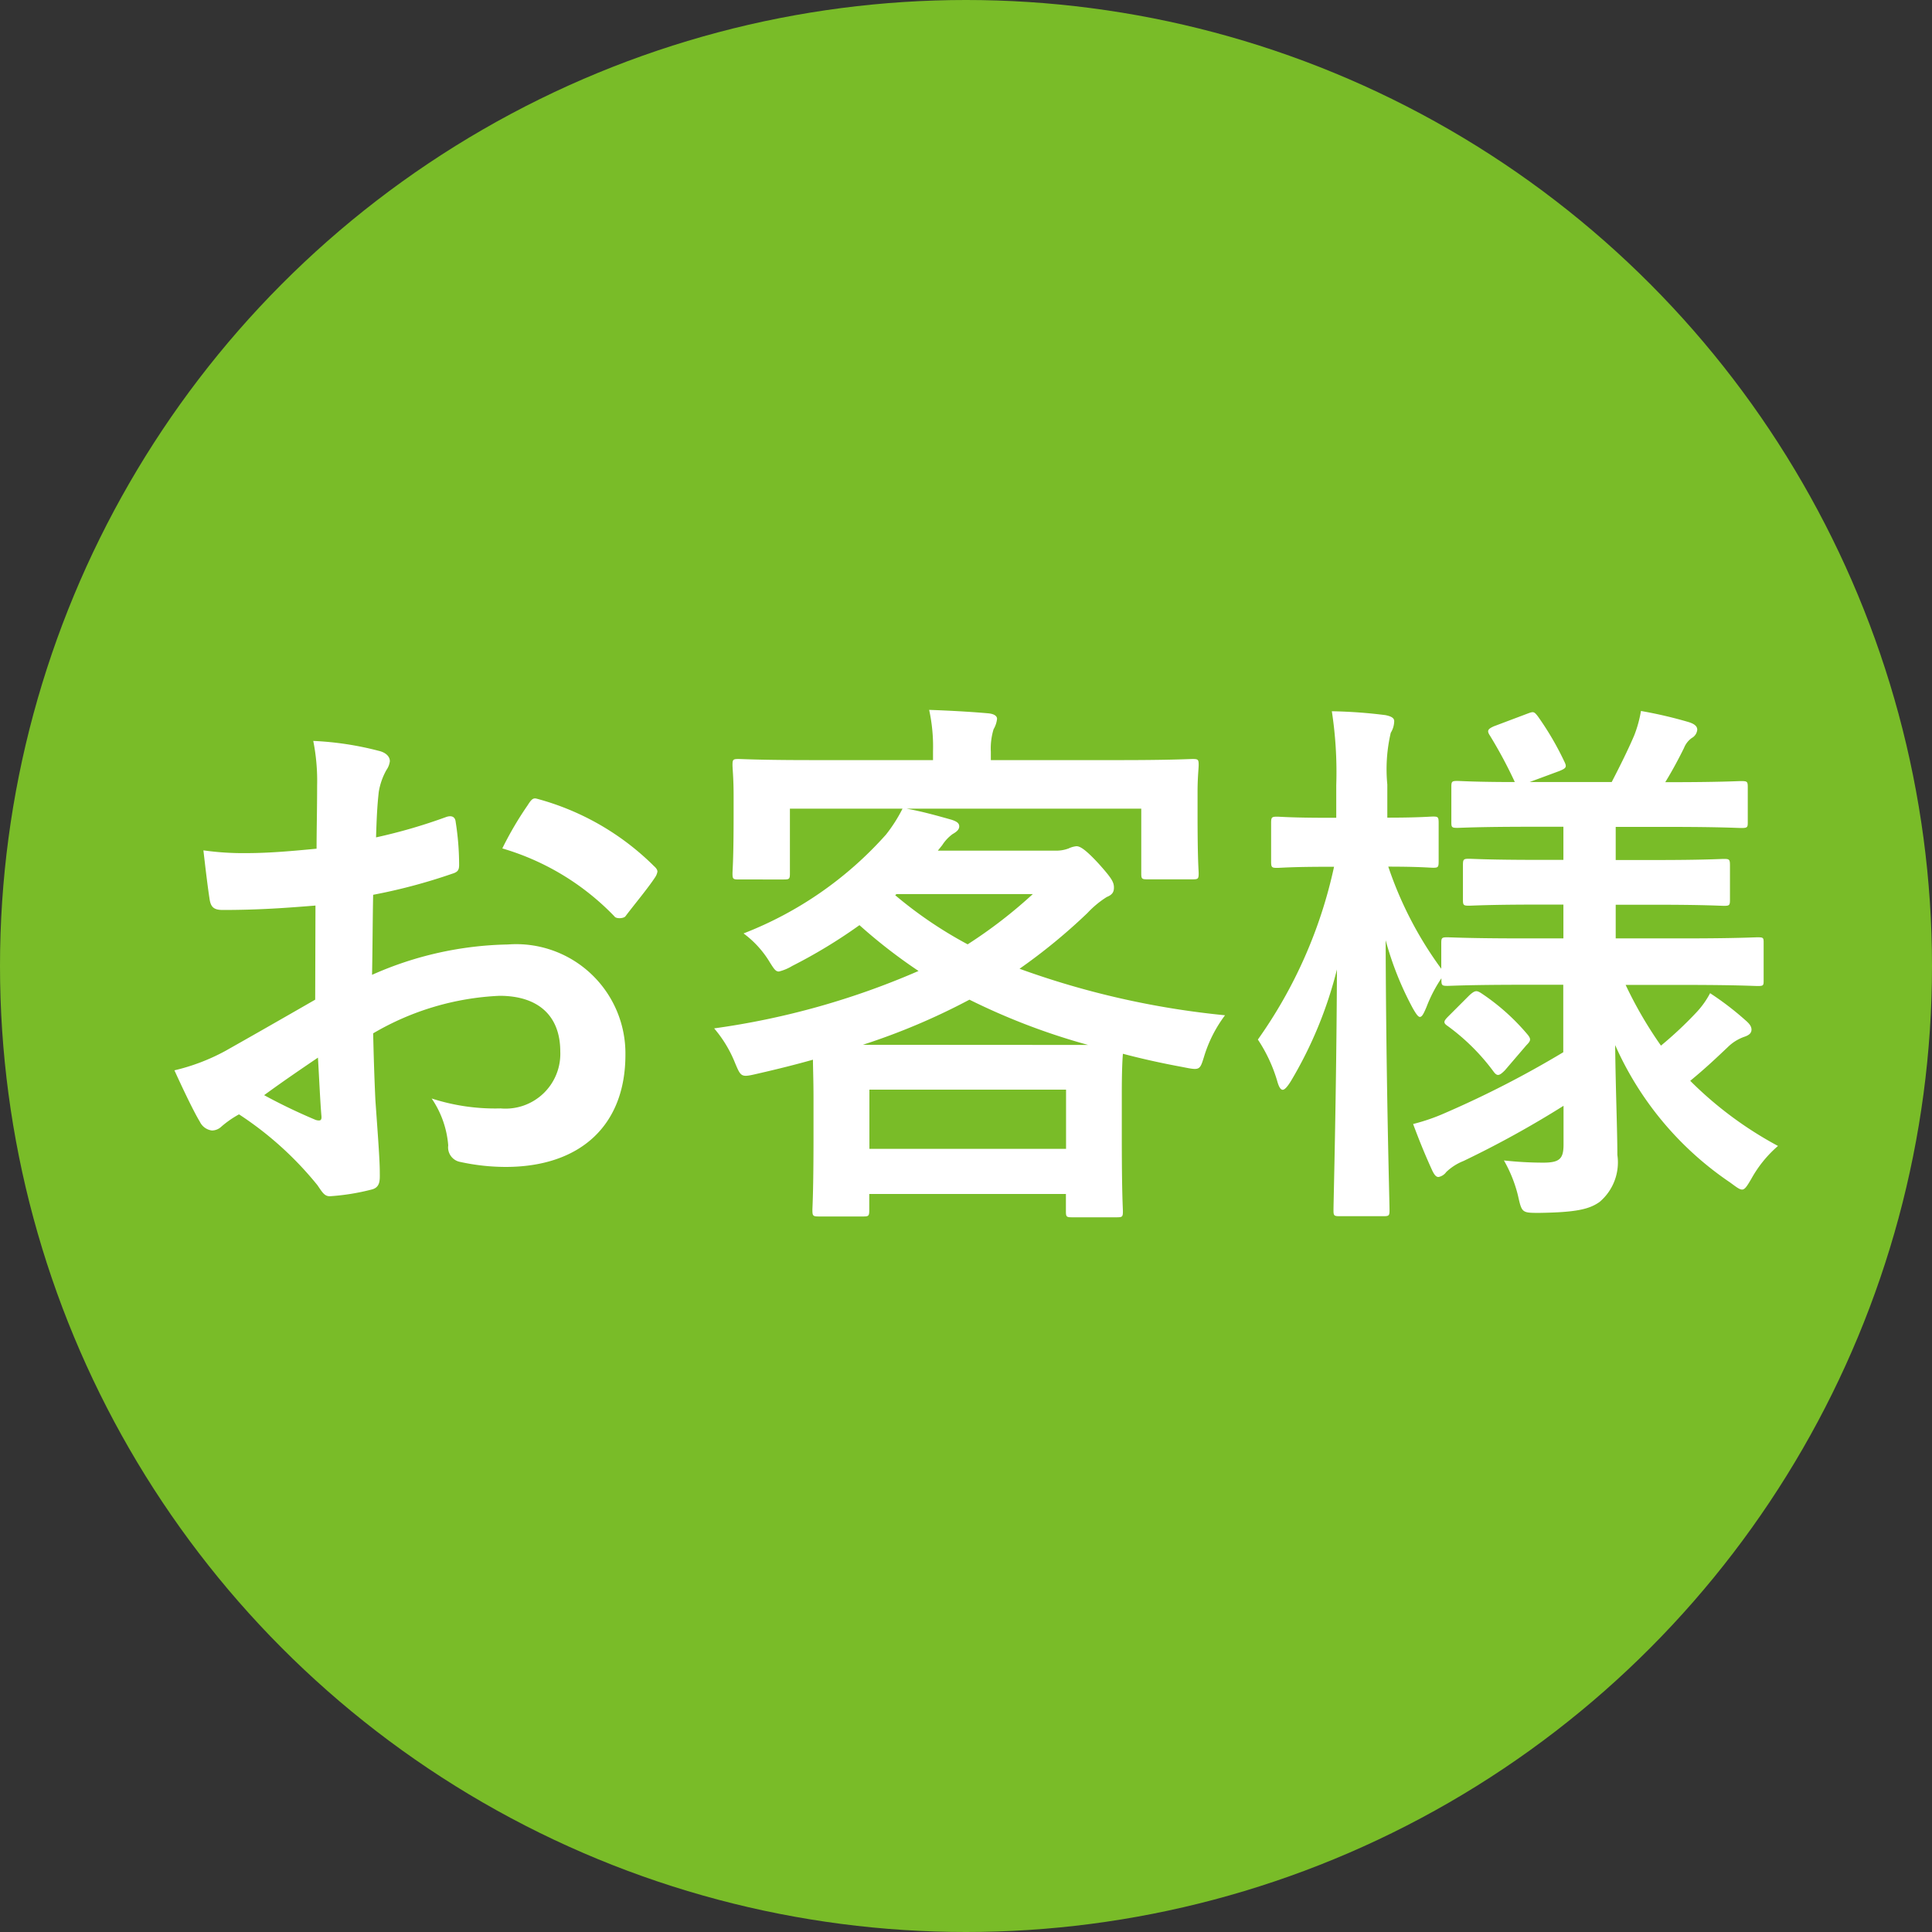
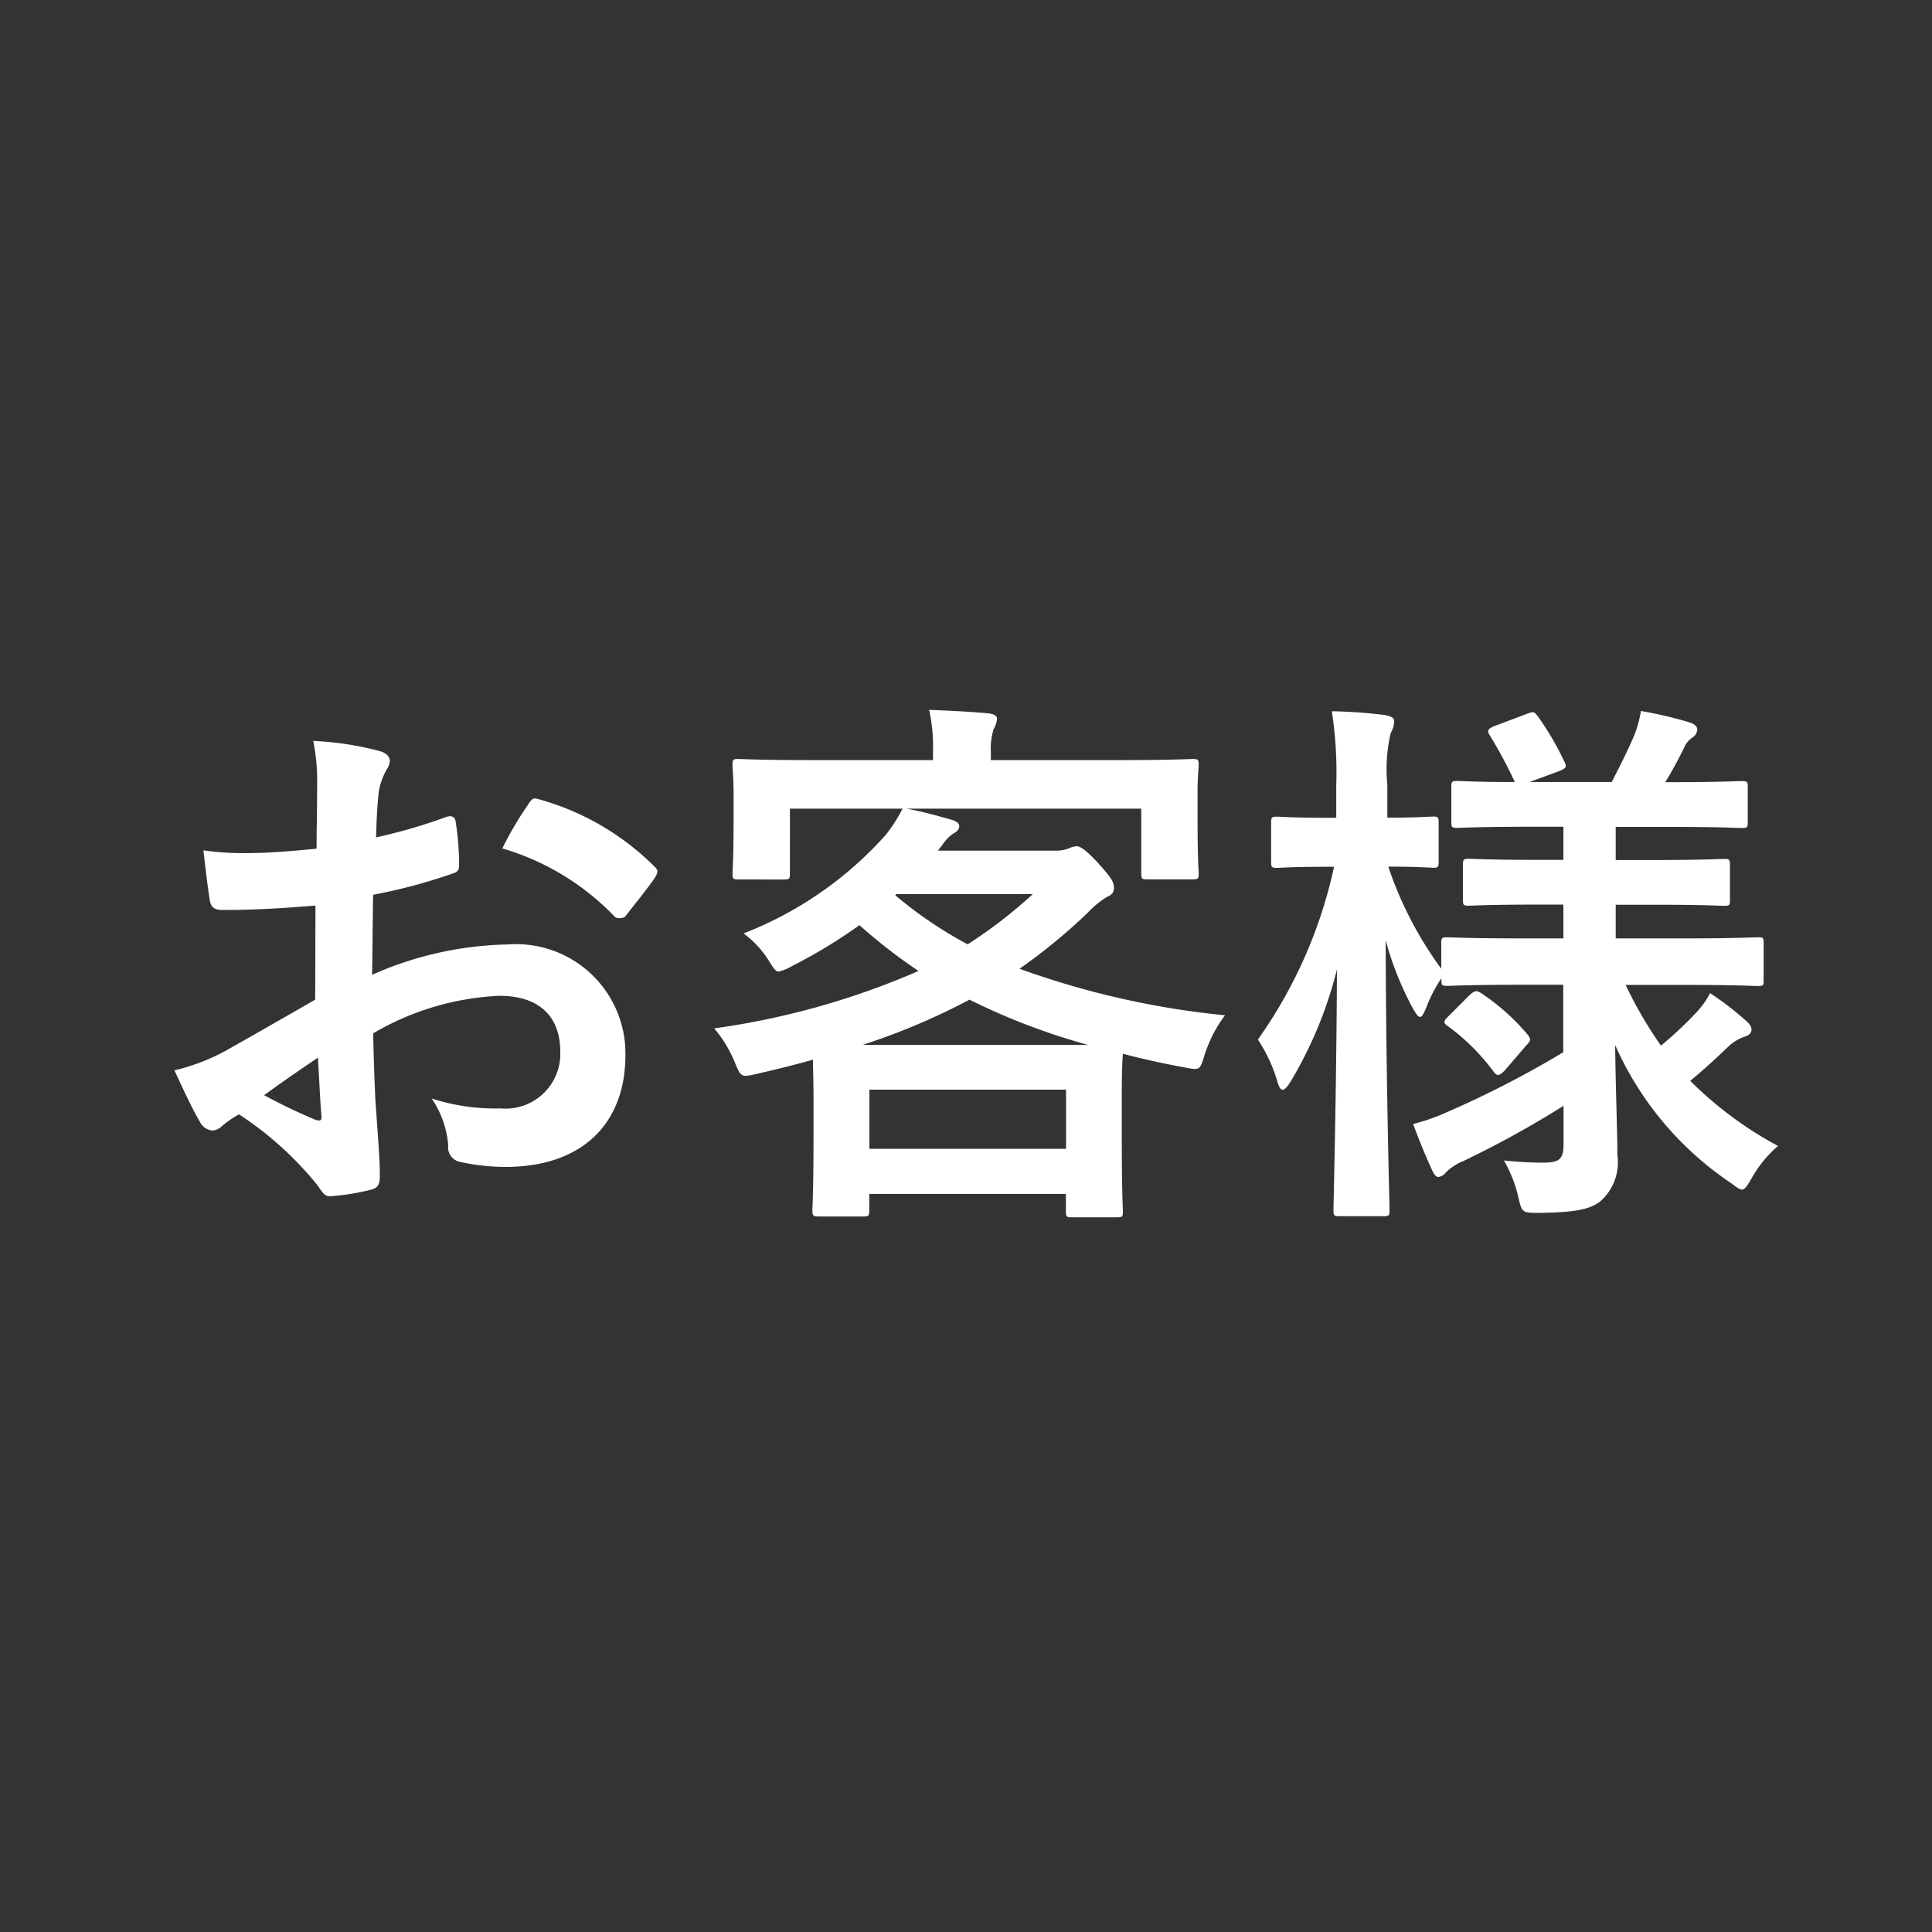
<svg xmlns="http://www.w3.org/2000/svg" width="56" height="56" viewBox="0 0 56 56">
  <rect x="0" y="0" width="56" height="56" fill="#333333" stroke="none" />
  <g id="グループ_314" data-name="グループ 314" transform="translate(-480 -651)">
-     <circle id="楕円形_63" data-name="楕円形 63" cx="28" cy="28" r="28" transform="translate(480 651)" fill="#79bc28" />
    <path id="パス_298" data-name="パス 298" d="M5.136-5.024c-1.168.672-1.92,1.1-2.608,1.488a5.908,5.908,0,0,1-1.472.56c.24.528.56,1.2.736,1.488a.449.449,0,0,0,.352.256.4.4,0,0,0,.272-.112A2.9,2.9,0,0,1,2.928-1.7,9.838,9.838,0,0,1,5.2.352c.144.208.208.336.384.32A6.5,6.5,0,0,0,6.768.48c.272-.064.24-.3.24-.528,0-.368-.08-1.376-.128-2.08-.032-.7-.048-1.248-.064-1.92A7.913,7.913,0,0,1,10.48-5.136c1.12,0,1.76.576,1.76,1.616a1.588,1.588,0,0,1-1.728,1.648,5.968,5.968,0,0,1-2-.288A2.8,2.8,0,0,1,8.992-.8a.429.429,0,0,0,.352.48,6.2,6.2,0,0,0,1.312.144c2.16,0,3.472-1.2,3.472-3.248a3.167,3.167,0,0,0-3.408-3.2,10.1,10.1,0,0,0-3.936.88c.016-.768.016-1.552.032-2.32A16.308,16.308,0,0,0,9.1-8.672c.16-.048.208-.1.208-.256a8.042,8.042,0,0,0-.1-1.248c-.016-.16-.128-.192-.272-.144A15.689,15.689,0,0,1,6.9-9.728c.016-.512.032-.912.08-1.328A1.958,1.958,0,0,1,7.2-11.68a.567.567,0,0,0,.1-.256c0-.144-.128-.256-.32-.3a9.068,9.068,0,0,0-1.9-.288,5.915,5.915,0,0,1,.112,1.3c0,.688-.016,1.3-.016,1.824-.672.064-1.36.128-2.032.128a8.174,8.174,0,0,1-1.248-.08c.064.56.128,1.088.176,1.392.032.24.112.336.384.336,1.072,0,1.888-.064,2.688-.128Zm.08,1.68c.032.528.064,1.264.1,1.68.016.144-.032.16-.16.128a16.408,16.408,0,0,1-1.5-.72C4.224-2.672,4.768-3.04,5.216-3.344ZM10.56-9.408A7.386,7.386,0,0,1,13.808-7.44c.048.08.272.064.32,0,.24-.32.656-.816.864-1.136a.415.415,0,0,0,.064-.16c0-.048-.032-.1-.1-.16a7.606,7.606,0,0,0-3.392-1.952c-.112-.032-.16.016-.272.192A9.816,9.816,0,0,0,10.56-9.408Zm14.16-2.56v-.24a1.91,1.91,0,0,1,.08-.656.748.748,0,0,0,.1-.3c0-.08-.08-.144-.256-.16-.544-.048-1.152-.08-1.712-.1a5.006,5.006,0,0,1,.112,1.2v.256H19.52c-1.488,0-2.016-.032-2.112-.032-.16,0-.176.016-.176.176,0,.112.032.368.032.9v.528c0,1.36-.032,1.6-.032,1.712,0,.16.016.176.176.176H18.72c.16,0,.176-.016.176-.176V-10.56H22.16a4.386,4.386,0,0,1-.48.752,10.712,10.712,0,0,1-4.128,2.864,2.884,2.884,0,0,1,.768.848c.112.176.16.256.256.256A1.359,1.359,0,0,0,18.96-6a15.02,15.02,0,0,0,1.952-1.184,15.3,15.3,0,0,0,1.712,1.328A22.541,22.541,0,0,1,16.7-4.192a3.588,3.588,0,0,1,.608,1.008c.176.416.176.416.672.3.56-.128,1.072-.256,1.584-.4,0,.224.016.592.016,1.136v1.088c0,1.632-.032,2.048-.032,2.128,0,.176.016.192.192.192h1.28c.16,0,.176-.016.176-.192V.608h5.7v.5c0,.16.016.176.176.176h1.3c.16,0,.176-.016.176-.176,0-.08-.032-.5-.032-2.16V-2.32c0-.592.016-.944.032-1.136q.816.216,1.728.384c.5.1.5.1.624-.3a3.849,3.849,0,0,1,.608-1.2A24.454,24.454,0,0,1,25.552-5.92,16.727,16.727,0,0,0,27.52-7.536,2.836,2.836,0,0,1,28.08-8c.16-.064.208-.144.208-.272,0-.16-.064-.272-.448-.7-.4-.432-.544-.5-.64-.5a.687.687,0,0,0-.224.064,1.013,1.013,0,0,1-.4.064H23.184l.128-.16a1.179,1.179,0,0,1,.3-.32c.112-.064.192-.128.192-.224s-.08-.144-.224-.192c-.4-.112-.848-.24-1.3-.32h6.8v1.872c0,.16.016.176.176.176h1.312c.16,0,.176-.016.176-.176,0-.1-.032-.352-.032-1.712v-.656c0-.4.032-.672.032-.768,0-.16-.016-.176-.176-.176-.1,0-.624.032-2.112.032ZM21.2-2.416h5.7V-.7H21.2Zm-.192-1.3A19.061,19.061,0,0,0,24.1-5.024a19.058,19.058,0,0,0,3.44,1.312Zm.976-4.368h3.952a13.8,13.8,0,0,1-1.888,1.456,12.069,12.069,0,0,1-2.1-1.424ZM41.312-5.456V-3.5a29.072,29.072,0,0,1-3.424,1.76,5.7,5.7,0,0,1-.928.32c.208.56.384.976.56,1.36.064.128.112.176.176.176a.359.359,0,0,0,.224-.144,1.547,1.547,0,0,1,.5-.32,28.966,28.966,0,0,0,2.9-1.6v1.12c0,.416-.112.528-.592.528a10.526,10.526,0,0,1-1.136-.064A3.923,3.923,0,0,1,40,.656c.112.5.112.5.624.5,1.04-.016,1.44-.1,1.744-.32a1.5,1.5,0,0,0,.512-1.36c0-.72-.048-1.808-.064-3.184A9.394,9.394,0,0,0,46.144.272c.176.128.272.208.352.208s.144-.1.272-.32a3.48,3.48,0,0,1,.768-.944,10.849,10.849,0,0,1-2.544-1.888c.448-.368.784-.688,1.088-.976a1.294,1.294,0,0,1,.48-.3c.144-.048.208-.112.208-.208s-.064-.176-.176-.272a8.63,8.63,0,0,0-1.024-.784,2.5,2.5,0,0,1-.4.56,11.105,11.105,0,0,1-1.024.96,11.789,11.789,0,0,1-1.024-1.76h1.664c1.536,0,2.064.032,2.16.032.176,0,.176-.016.176-.176V-6.656c0-.16,0-.176-.176-.176-.1,0-.624.032-2.16.032H42.832v-.976h1.136c1.44,0,1.9.032,2,.032.16,0,.176-.016.176-.176v-.992c0-.176-.016-.192-.176-.192-.1,0-.56.032-2,.032H42.832v-.96h1.536c1.488,0,2,.032,2.1.032.176,0,.192-.016.192-.16v-1.024c0-.16-.016-.176-.192-.176-.1,0-.608.032-2.1.032h-.1c.208-.336.4-.7.544-.992a.645.645,0,0,1,.224-.288.308.308,0,0,0,.16-.24c0-.112-.1-.176-.256-.224a12.556,12.556,0,0,0-1.376-.32,3.523,3.523,0,0,1-.192.7c-.176.416-.432.928-.656,1.36H40.336l.864-.32c.192-.08.224-.112.144-.272a8.577,8.577,0,0,0-.768-1.312c-.112-.144-.128-.144-.3-.08l-.976.368c-.176.08-.208.128-.112.272a13.268,13.268,0,0,1,.72,1.344c-1.136,0-1.584-.032-1.664-.032-.16,0-.176.016-.176.176v1.024c0,.144.016.16.176.16.1,0,.608-.032,2.112-.032h.96v.96h-.736c-1.424,0-1.9-.032-2-.032-.16,0-.176.016-.176.192v.992c0,.16.016.176.176.176.1,0,.576-.032,2-.032h.736V-6.8H40.128c-1.536,0-2.08-.032-2.176-.032-.16,0-.176.016-.176.176v.736A10.819,10.819,0,0,1,36.24-8.88c.9,0,1.2.032,1.3.032.144,0,.16-.016.16-.192v-1.1c0-.176-.016-.192-.16-.192-.1,0-.4.032-1.328.032v-.96a4.628,4.628,0,0,1,.1-1.5.672.672,0,0,0,.1-.336c0-.1-.1-.144-.256-.176a14.1,14.1,0,0,0-1.552-.112,11.635,11.635,0,0,1,.128,2.144v.944h-.24c-1.056,0-1.376-.032-1.472-.032-.16,0-.176.016-.176.192v1.1c0,.176.016.192.176.192.1,0,.416-.032,1.472-.032h.176a13.6,13.6,0,0,1-2.208,5.008,4.431,4.431,0,0,1,.56,1.2c.048.176.1.256.16.256s.144-.1.24-.256A11.953,11.953,0,0,0,34.752-5.9c-.016,3.664-.1,6.736-.1,6.976,0,.16.016.176.176.176H36.1c.16,0,.176-.016.176-.176,0-.256-.1-3.648-.112-7.824a9.18,9.18,0,0,0,.784,1.968c.1.176.16.256.208.256.064,0,.112-.1.192-.288a4.074,4.074,0,0,1,.432-.832V-5.6c0,.16.016.176.176.176.1,0,.64-.032,2.176-.032ZM40.24-3.7c.128-.128.144-.176.048-.3a6.309,6.309,0,0,0-1.36-1.216c-.128-.08-.176-.08-.336.064l-.608.608c-.144.144-.16.192-.016.288A6.149,6.149,0,0,1,39.3-2.928c.1.128.16.112.32-.048Z" transform="translate(484 685)" fill="#fff" />
  </g>
</svg>